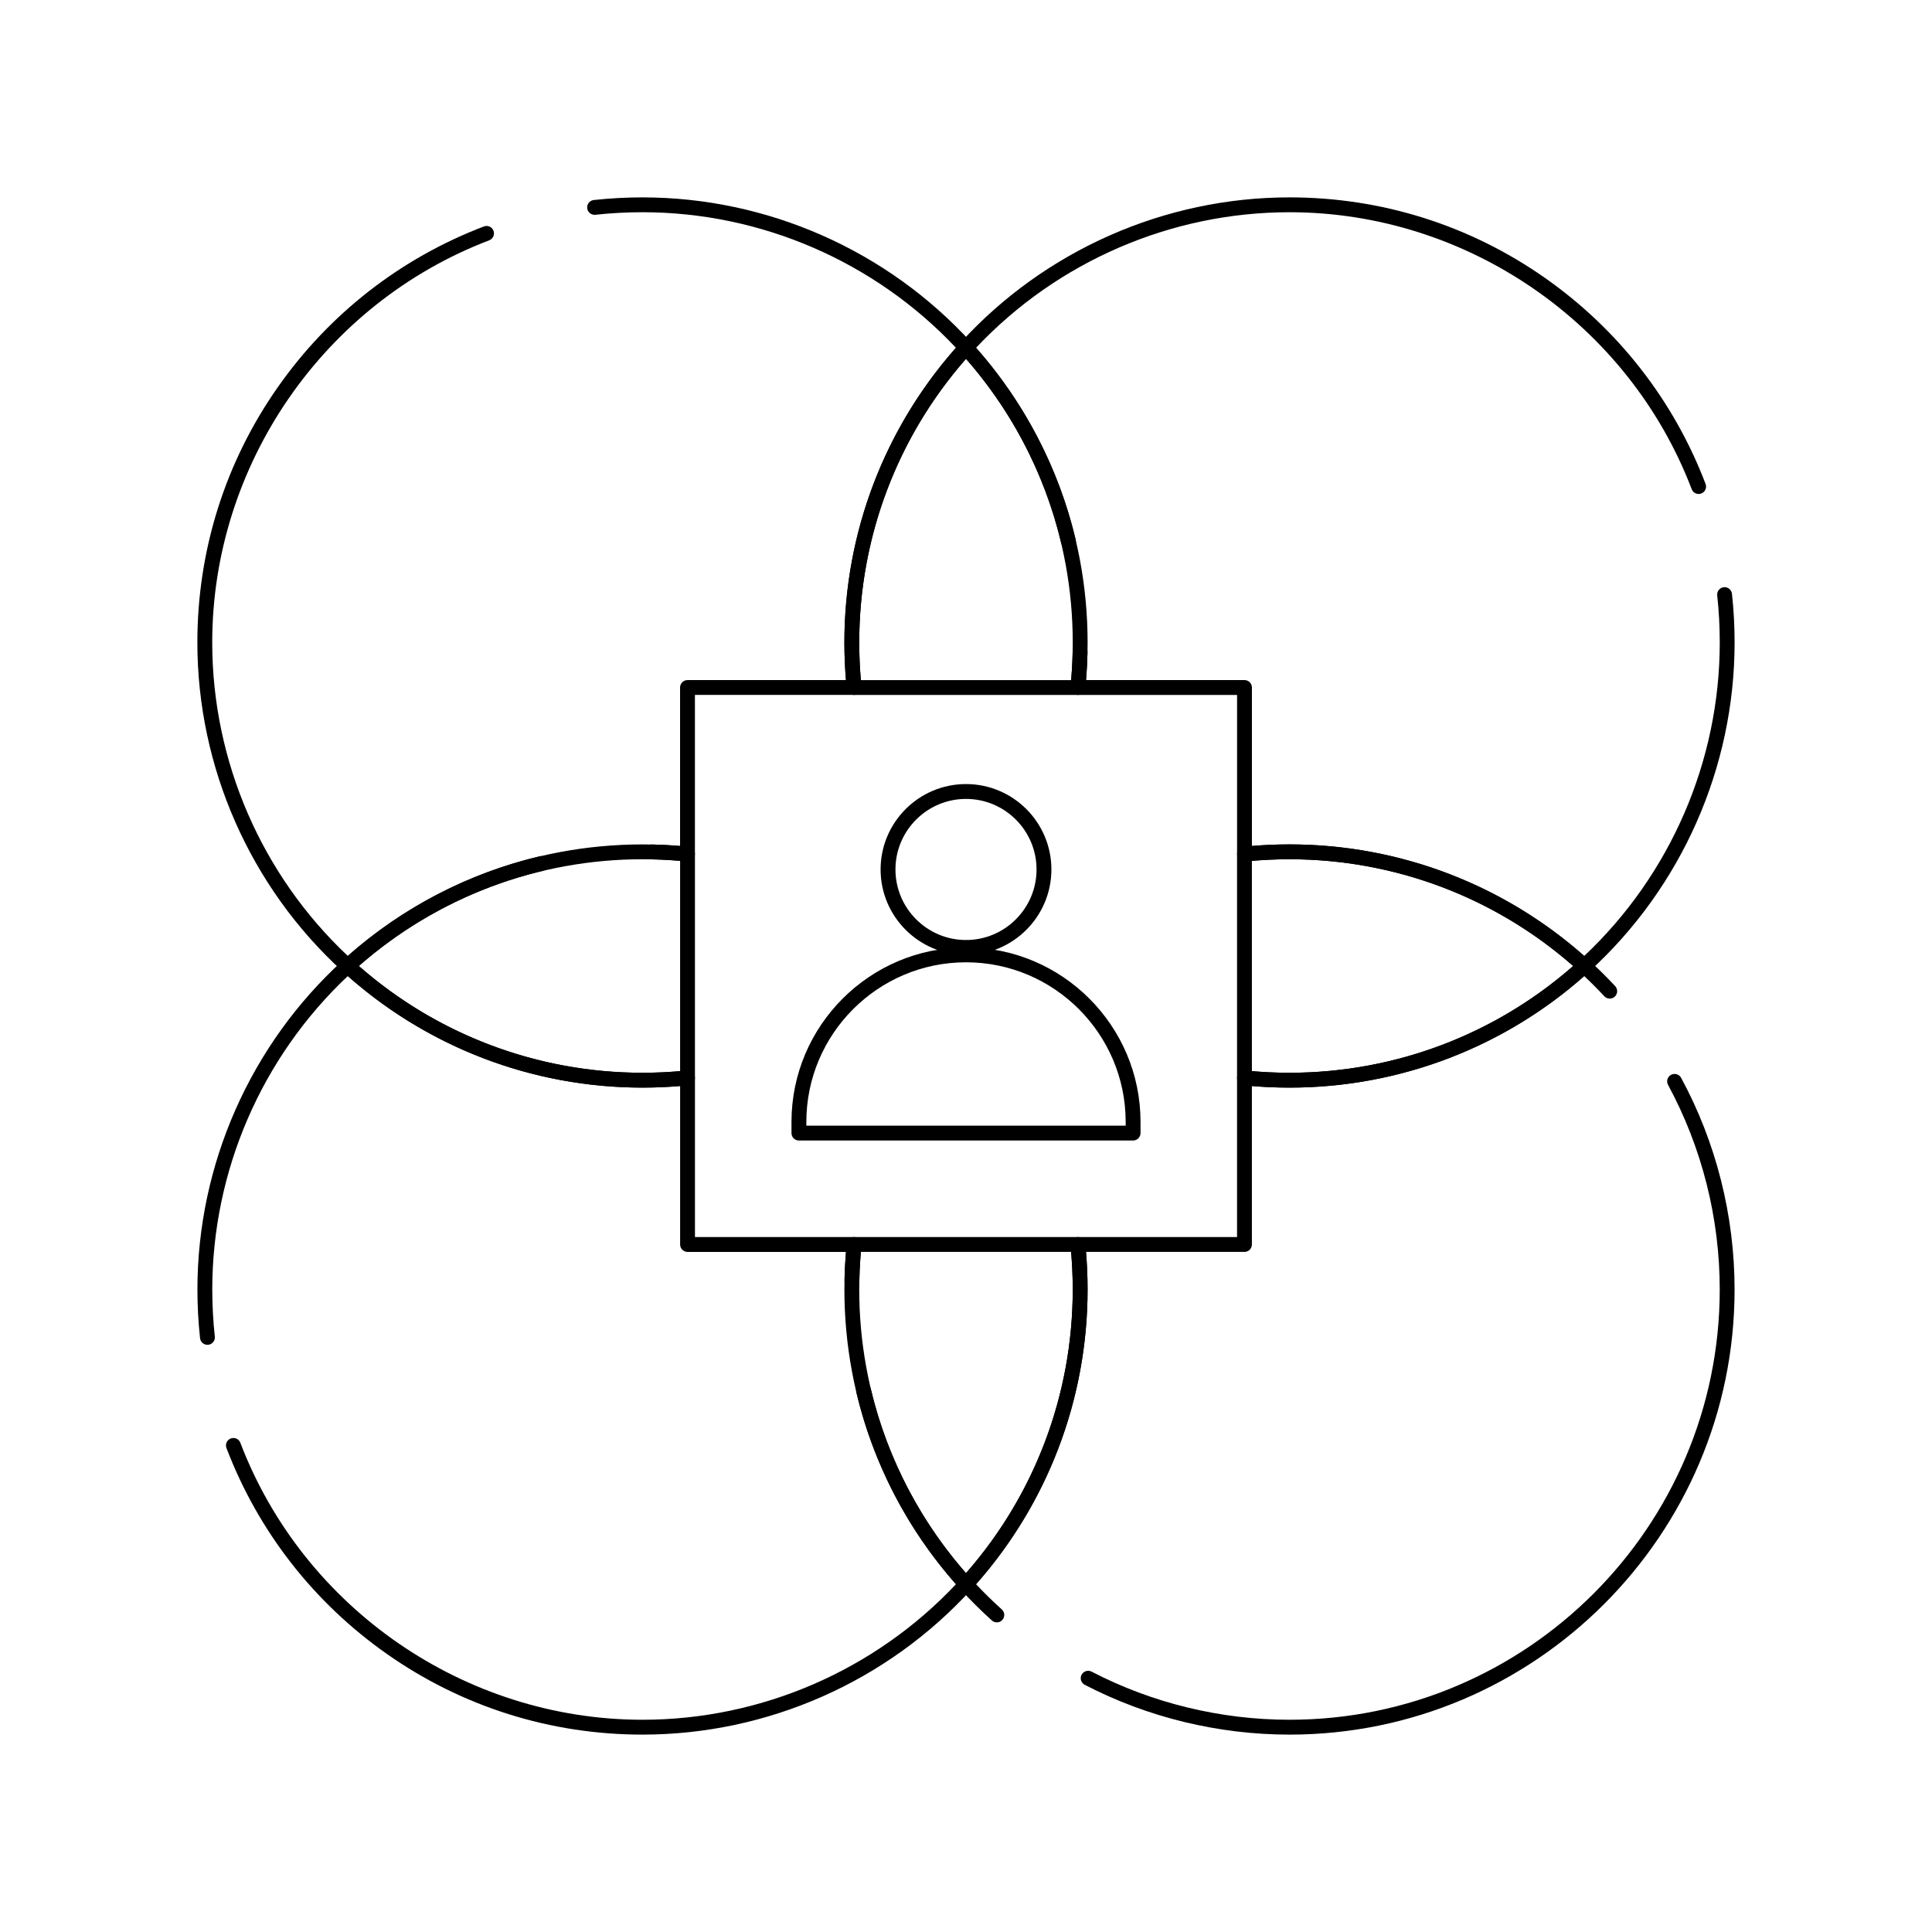
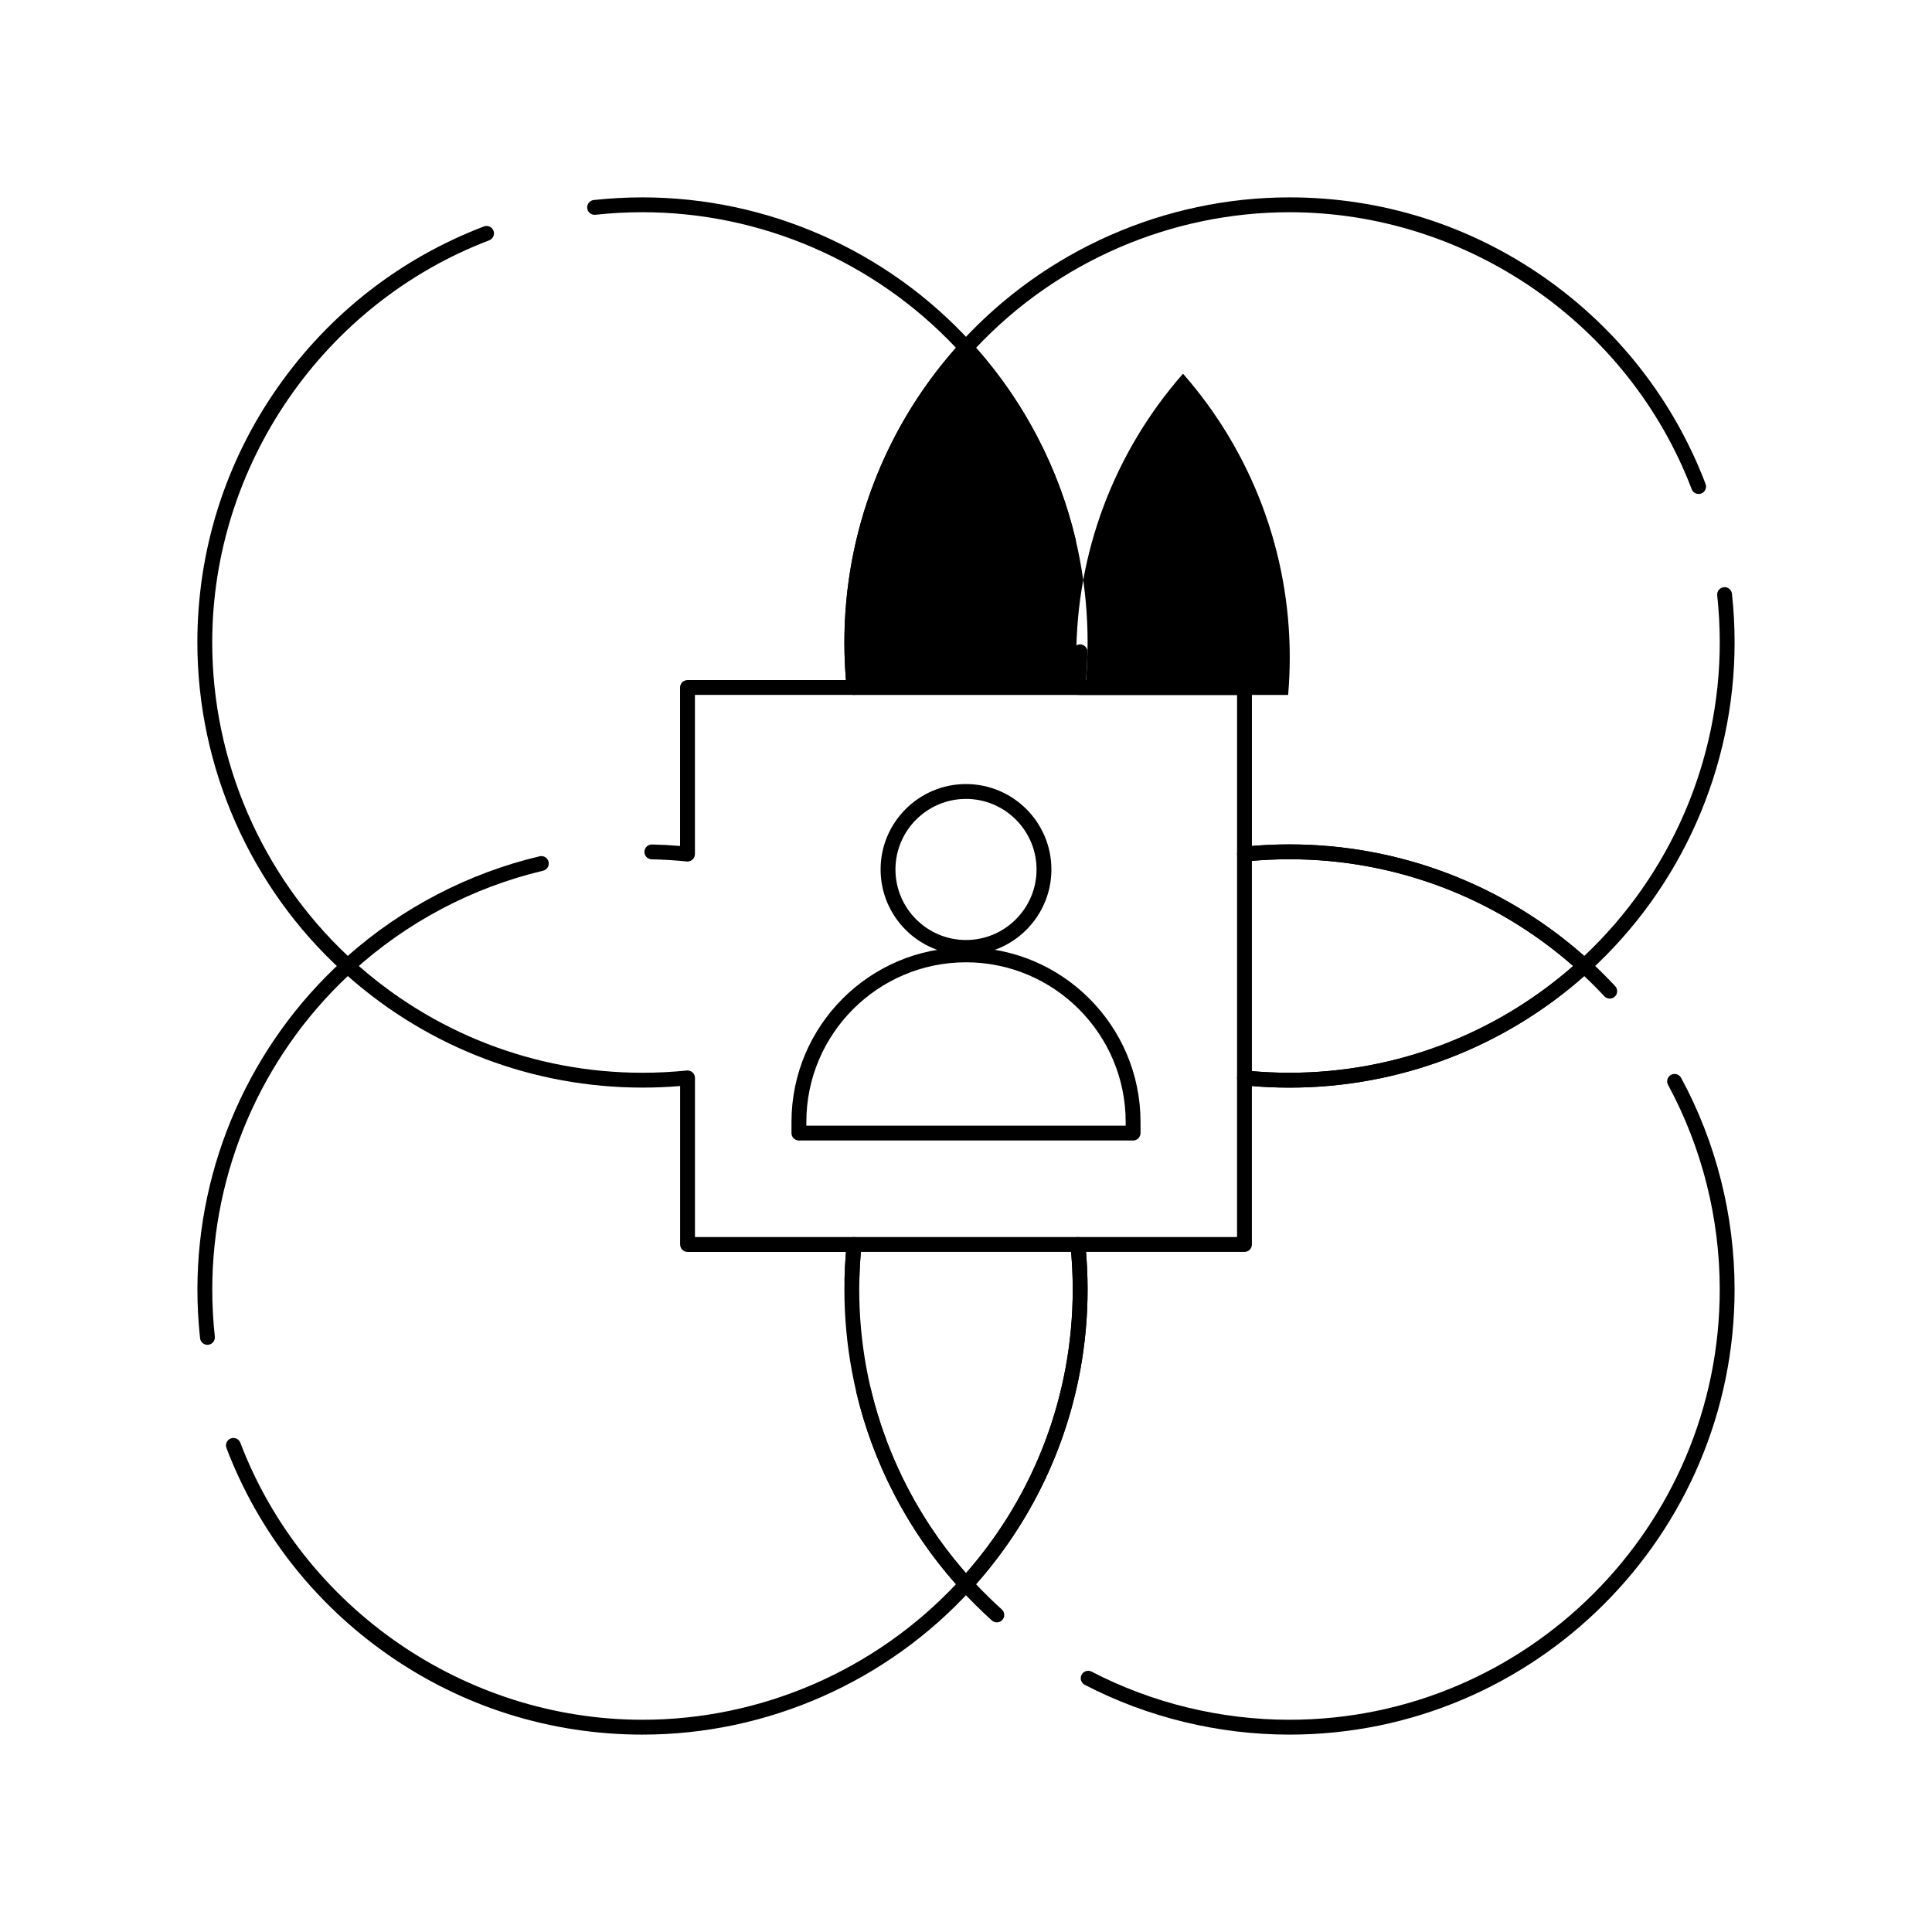
<svg xmlns="http://www.w3.org/2000/svg" fill="#000000" width="800px" height="800px" version="1.1" viewBox="144 144 512 512">
  <g>
    <path d="m314.27 603.69c-24.375 0-47.773-7.371-67.66-21.32-19.441-13.637-34.168-32.523-42.594-54.621-0.387-1.016 0.121-2.152 1.137-2.539 1.016-0.387 2.152 0.121 2.539 1.137 16.742 43.906 59.57 73.406 106.58 73.406 31.398 0 61.566-13.07 83.066-35.918-12.844-14.527-21.953-32.07-26.398-50.848-0.25-1.059 0.406-2.117 1.461-2.367 1.059-0.25 2.117 0.402 2.367 1.461 4.43 18.711 13.656 36.156 26.684 50.449 0.684 0.75 0.684 1.902 0 2.652-22.305 24.473-54.086 38.508-87.18 38.508zm-115.3-103.3c-0.992 0-1.844-0.746-1.953-1.754-0.461-4.254-0.699-8.594-0.699-12.902 0-33.094 14.035-64.875 38.508-87.188 0.75-0.684 1.902-0.684 2.652 0 21.035 19.18 48.312 29.746 76.797 29.746 3.906 0 7.852-0.199 11.73-0.598 0.559-0.055 1.105 0.125 1.52 0.496s0.648 0.902 0.648 1.461v42.184h42.18c0.559 0 1.086 0.234 1.461 0.648 0.371 0.414 0.555 0.965 0.496 1.52-0.312 3.074-0.508 6.203-0.57 9.297-0.023 1.086-0.938 1.961-2.008 1.926-1.086-0.023-1.949-0.922-1.926-2.008 0.051-2.477 0.184-4.973 0.391-7.445l-41.988-0.004c-1.086 0-1.969-0.883-1.969-1.969v-41.992c-3.309 0.277-6.648 0.418-9.965 0.418-28.867 0-56.527-10.484-78.102-29.562-22.848 21.5-35.918 51.672-35.918 83.07 0 4.168 0.227 8.363 0.676 12.477 0.117 1.082-0.664 2.051-1.742 2.168-0.074 0.008-0.148 0.012-0.219 0.012z" />
    <path d="m485.73 603.69c-18.867 0-37.629-4.562-54.262-13.199-0.965-0.5-1.34-1.688-0.84-2.652 0.5-0.965 1.688-1.344 2.652-0.84 16.074 8.344 34.211 12.754 52.449 12.754 62.871 0 114.02-51.148 114.02-114.02 0-18.934-4.734-37.684-13.695-54.223-0.52-0.957-0.164-2.148 0.793-2.668 0.957-0.516 2.148-0.16 2.668 0.793 9.27 17.113 14.168 36.512 14.168 56.098 0.004 65.043-52.91 117.96-117.95 117.96zm-77.555-29.742c-0.469 0-0.938-0.168-1.316-0.504-2.894-2.606-5.691-5.383-8.316-8.262-0.684-0.75-0.684-1.902 0-2.652 19.18-21.035 29.746-48.312 29.746-76.797 0-3.906-0.199-7.852-0.598-11.73-0.059-0.555 0.125-1.105 0.496-1.52 0.371-0.414 0.906-0.648 1.461-0.648l42.184-0.004v-42.18c0-0.559 0.234-1.086 0.648-1.461 0.414-0.371 0.969-0.555 1.52-0.496 3.879 0.398 7.824 0.598 11.73 0.598 28.488 0 55.762-10.562 76.797-29.746 0.75-0.684 1.902-0.684 2.652 0 2.367 2.156 4.676 4.441 6.859 6.785 0.742 0.797 0.699 2.039-0.098 2.781-0.797 0.738-2.039 0.695-2.781-0.098-1.707-1.832-3.496-3.629-5.324-5.348-21.574 19.078-49.238 29.562-78.105 29.562-3.312 0-6.656-0.141-9.965-0.418v41.988c0 1.086-0.883 1.969-1.969 1.969h-41.992c0.277 3.309 0.418 6.648 0.418 9.965 0 28.867-10.484 56.531-29.562 78.102 2.18 2.316 4.473 4.559 6.828 6.68 0.809 0.727 0.875 1.973 0.145 2.781-0.383 0.434-0.922 0.652-1.457 0.652z" />
    <path d="m400 565.82c-0.555 0-1.082-0.23-1.453-0.641-19.844-21.762-30.773-49.98-30.773-79.449 0-4.043 0.207-8.125 0.617-12.129 0.102-1.004 0.949-1.77 1.957-1.77h59.301c1.008 0 1.855 0.762 1.957 1.77 0.41 4.012 0.617 8.094 0.617 12.129 0 29.473-10.93 57.688-30.77 79.449-0.371 0.406-0.902 0.641-1.453 0.641zm-27.863-90.059c-0.285 3.305-0.43 6.648-0.43 9.965 0 27.758 10.031 54.367 28.289 75.172 18.262-20.809 28.289-47.414 28.289-75.172 0-3.312-0.145-6.656-0.43-9.965z" />
    <path d="m236.14 401.96c-0.477 0-0.949-0.172-1.328-0.512-24.469-22.312-38.508-54.09-38.508-87.188 0-24.375 7.371-47.773 21.32-67.656 13.637-19.441 32.523-34.168 54.617-42.594 1.016-0.387 2.152 0.121 2.539 1.137 0.387 1.016-0.121 2.152-1.137 2.539-43.902 16.742-73.402 59.57-73.402 106.57 0 31.398 13.07 61.57 35.918 83.066 14.527-12.844 32.07-21.953 50.848-26.398 1.059-0.25 2.117 0.406 2.367 1.461 0.25 1.059-0.406 2.117-1.461 2.367-18.715 4.43-36.16 13.656-50.449 26.684-0.375 0.352-0.852 0.52-1.324 0.52zm90.055-29.648c-0.066 0-0.133-0.004-0.199-0.012-3.074-0.312-6.203-0.508-9.297-0.57-1.086-0.023-1.949-0.922-1.926-2.008 0.023-1.086 0.938-1.945 2.008-1.926 2.477 0.051 4.973 0.184 7.445 0.391v-41.992c0-1.086 0.883-1.969 1.969-1.969h41.988c-0.277-3.305-0.414-6.648-0.414-9.965 0-28.867 10.484-56.531 29.562-78.102-21.5-22.848-51.672-35.918-83.07-35.918-4.168 0-8.363 0.227-12.477 0.676-1.078 0.113-2.051-0.664-2.168-1.742-0.117-1.082 0.664-2.051 1.742-2.168 4.254-0.461 8.594-0.699 12.902-0.699 33.094 0 64.871 14.035 87.188 38.508 0.684 0.75 0.684 1.902 0 2.652-19.18 21.035-29.746 48.312-29.746 76.797 0 3.91 0.199 7.856 0.598 11.73 0.059 0.555-0.125 1.105-0.496 1.52-0.371 0.414-0.902 0.648-1.461 0.648l-42.18-0.004v42.18c0 0.559-0.234 1.086-0.648 1.461-0.367 0.332-0.836 0.512-1.32 0.512z" />
-     <path d="m314.27 432.23c-29.473 0-57.688-10.926-79.449-30.77-0.41-0.371-0.641-0.902-0.641-1.457s0.234-1.082 0.641-1.453c21.762-19.844 49.98-30.773 79.449-30.773 4.043 0 8.121 0.207 12.129 0.617 1.004 0.102 1.77 0.949 1.77 1.957v59.301c0 1.008-0.762 1.855-1.77 1.957-4.008 0.41-8.09 0.621-12.129 0.621zm-75.172-32.227c20.809 18.262 47.414 28.289 75.172 28.289 3.312 0 6.656-0.145 9.965-0.43v-55.719c-3.305-0.285-6.648-0.43-9.965-0.43-27.758-0.004-54.363 10.027-75.172 28.289z" />
    <path d="m563.86 401.96c-0.473 0-0.949-0.172-1.328-0.512-21.035-19.18-48.312-29.746-76.797-29.746-3.91 0-7.856 0.199-11.73 0.598-0.551 0.055-1.105-0.125-1.52-0.496-0.414-0.371-0.648-0.902-0.648-1.461v-42.18h-42.18c-0.555 0-1.086-0.234-1.461-0.648-0.371-0.414-0.555-0.965-0.496-1.52 0.312-3.078 0.508-6.207 0.57-9.297 0.023-1.086 0.949-1.949 2.008-1.926 1.086 0.023 1.949 0.922 1.926 2.008-0.055 2.477-0.184 4.973-0.391 7.449l41.988-0.004c1.086 0 1.969 0.883 1.969 1.969v41.988c3.305-0.277 6.648-0.414 9.965-0.414 28.867 0 56.527 10.484 78.105 29.562 22.844-21.5 35.914-51.672 35.914-83.07 0-4.168-0.227-8.363-0.676-12.477-0.117-1.082 0.664-2.051 1.742-2.168 1.07-0.113 2.051 0.66 2.168 1.742 0.465 4.254 0.699 8.594 0.699 12.902 0 33.094-14.035 64.871-38.508 87.188-0.371 0.344-0.848 0.512-1.32 0.512zm-136.71-112.53c-0.891 0-1.699-0.609-1.914-1.516-4.426-18.715-13.652-36.156-26.684-50.449-0.684-0.75-0.684-1.902 0-2.652 22.312-24.469 54.094-38.508 87.188-38.508 24.375 0 47.773 7.375 67.66 21.32 19.441 13.637 34.168 32.523 42.594 54.617 0.387 1.016-0.121 2.152-1.137 2.539-1.012 0.387-2.152-0.121-2.539-1.137-16.746-43.902-59.574-73.402-106.58-73.402-31.398 0-61.566 13.07-83.066 35.918 12.844 14.527 21.953 32.07 26.398 50.848 0.25 1.059-0.406 2.117-1.461 2.367-0.156 0.035-0.309 0.055-0.461 0.055z" />
    <path d="m485.73 432.23c-4.039 0-8.121-0.207-12.129-0.617-1.004-0.102-1.77-0.949-1.77-1.957v-59.301c0-1.008 0.762-1.855 1.77-1.957 4.008-0.41 8.09-0.617 12.129-0.617 29.473 0 57.688 10.93 79.449 30.773 0.41 0.371 0.641 0.902 0.641 1.453 0 0.555-0.234 1.082-0.641 1.457-21.766 19.836-49.98 30.766-79.449 30.766zm-9.965-4.367c3.305 0.285 6.648 0.43 9.965 0.43 27.758 0 54.367-10.031 75.172-28.289-20.809-18.262-47.414-28.289-75.172-28.289-3.316 0-6.66 0.145-9.965 0.43z" />
-     <path d="m429.65 328.17h-59.301c-1.008 0-1.855-0.762-1.957-1.77-0.41-4.008-0.617-8.09-0.617-12.129 0-29.473 10.93-57.688 30.773-79.449 0.746-0.816 2.164-0.816 2.91 0 19.844 21.762 30.77 49.977 30.77 79.449 0 4.039-0.207 8.121-0.617 12.129-0.105 1.004-0.953 1.77-1.961 1.77zm-57.512-3.938h55.719c0.285-3.305 0.43-6.648 0.43-9.965 0-27.758-10.031-54.367-28.289-75.172-18.262 20.809-28.289 47.414-28.289 75.172 0 3.316 0.145 6.66 0.43 9.965z" />
+     <path d="m429.65 328.17h-59.301c-1.008 0-1.855-0.762-1.957-1.77-0.41-4.008-0.617-8.09-0.617-12.129 0-29.473 10.93-57.688 30.773-79.449 0.746-0.816 2.164-0.816 2.91 0 19.844 21.762 30.77 49.977 30.77 79.449 0 4.039-0.207 8.121-0.617 12.129-0.105 1.004-0.953 1.77-1.961 1.77zh55.719c0.285-3.305 0.43-6.648 0.43-9.965 0-27.758-10.031-54.367-28.289-75.172-18.262 20.809-28.289 47.414-28.289 75.172 0 3.316 0.145 6.66 0.43 9.965z" />
    <path d="m444.28 446.25h-88.559c-1.086 0-1.969-0.883-1.969-1.969v-2.953c0-25.5 20.746-46.25 46.25-46.25 25.5 0 46.25 20.746 46.25 46.25v2.953c-0.004 1.086-0.887 1.969-1.973 1.969zm-86.59-3.934h84.625v-0.984c0-23.332-18.98-42.312-42.312-42.312s-42.312 18.98-42.312 42.312z" />
    <path d="m400 397.05c-12.48 0-22.633-10.152-22.633-22.633 0-12.48 10.152-22.633 22.633-22.633s22.633 10.152 22.633 22.633c-0.004 12.48-10.152 22.633-22.633 22.633zm0-41.328c-10.309 0-18.695 8.387-18.695 18.695 0 10.309 8.387 18.695 18.695 18.695s18.695-8.387 18.695-18.695c0-10.309-8.387-18.695-18.695-18.695z" />
  </g>
</svg>